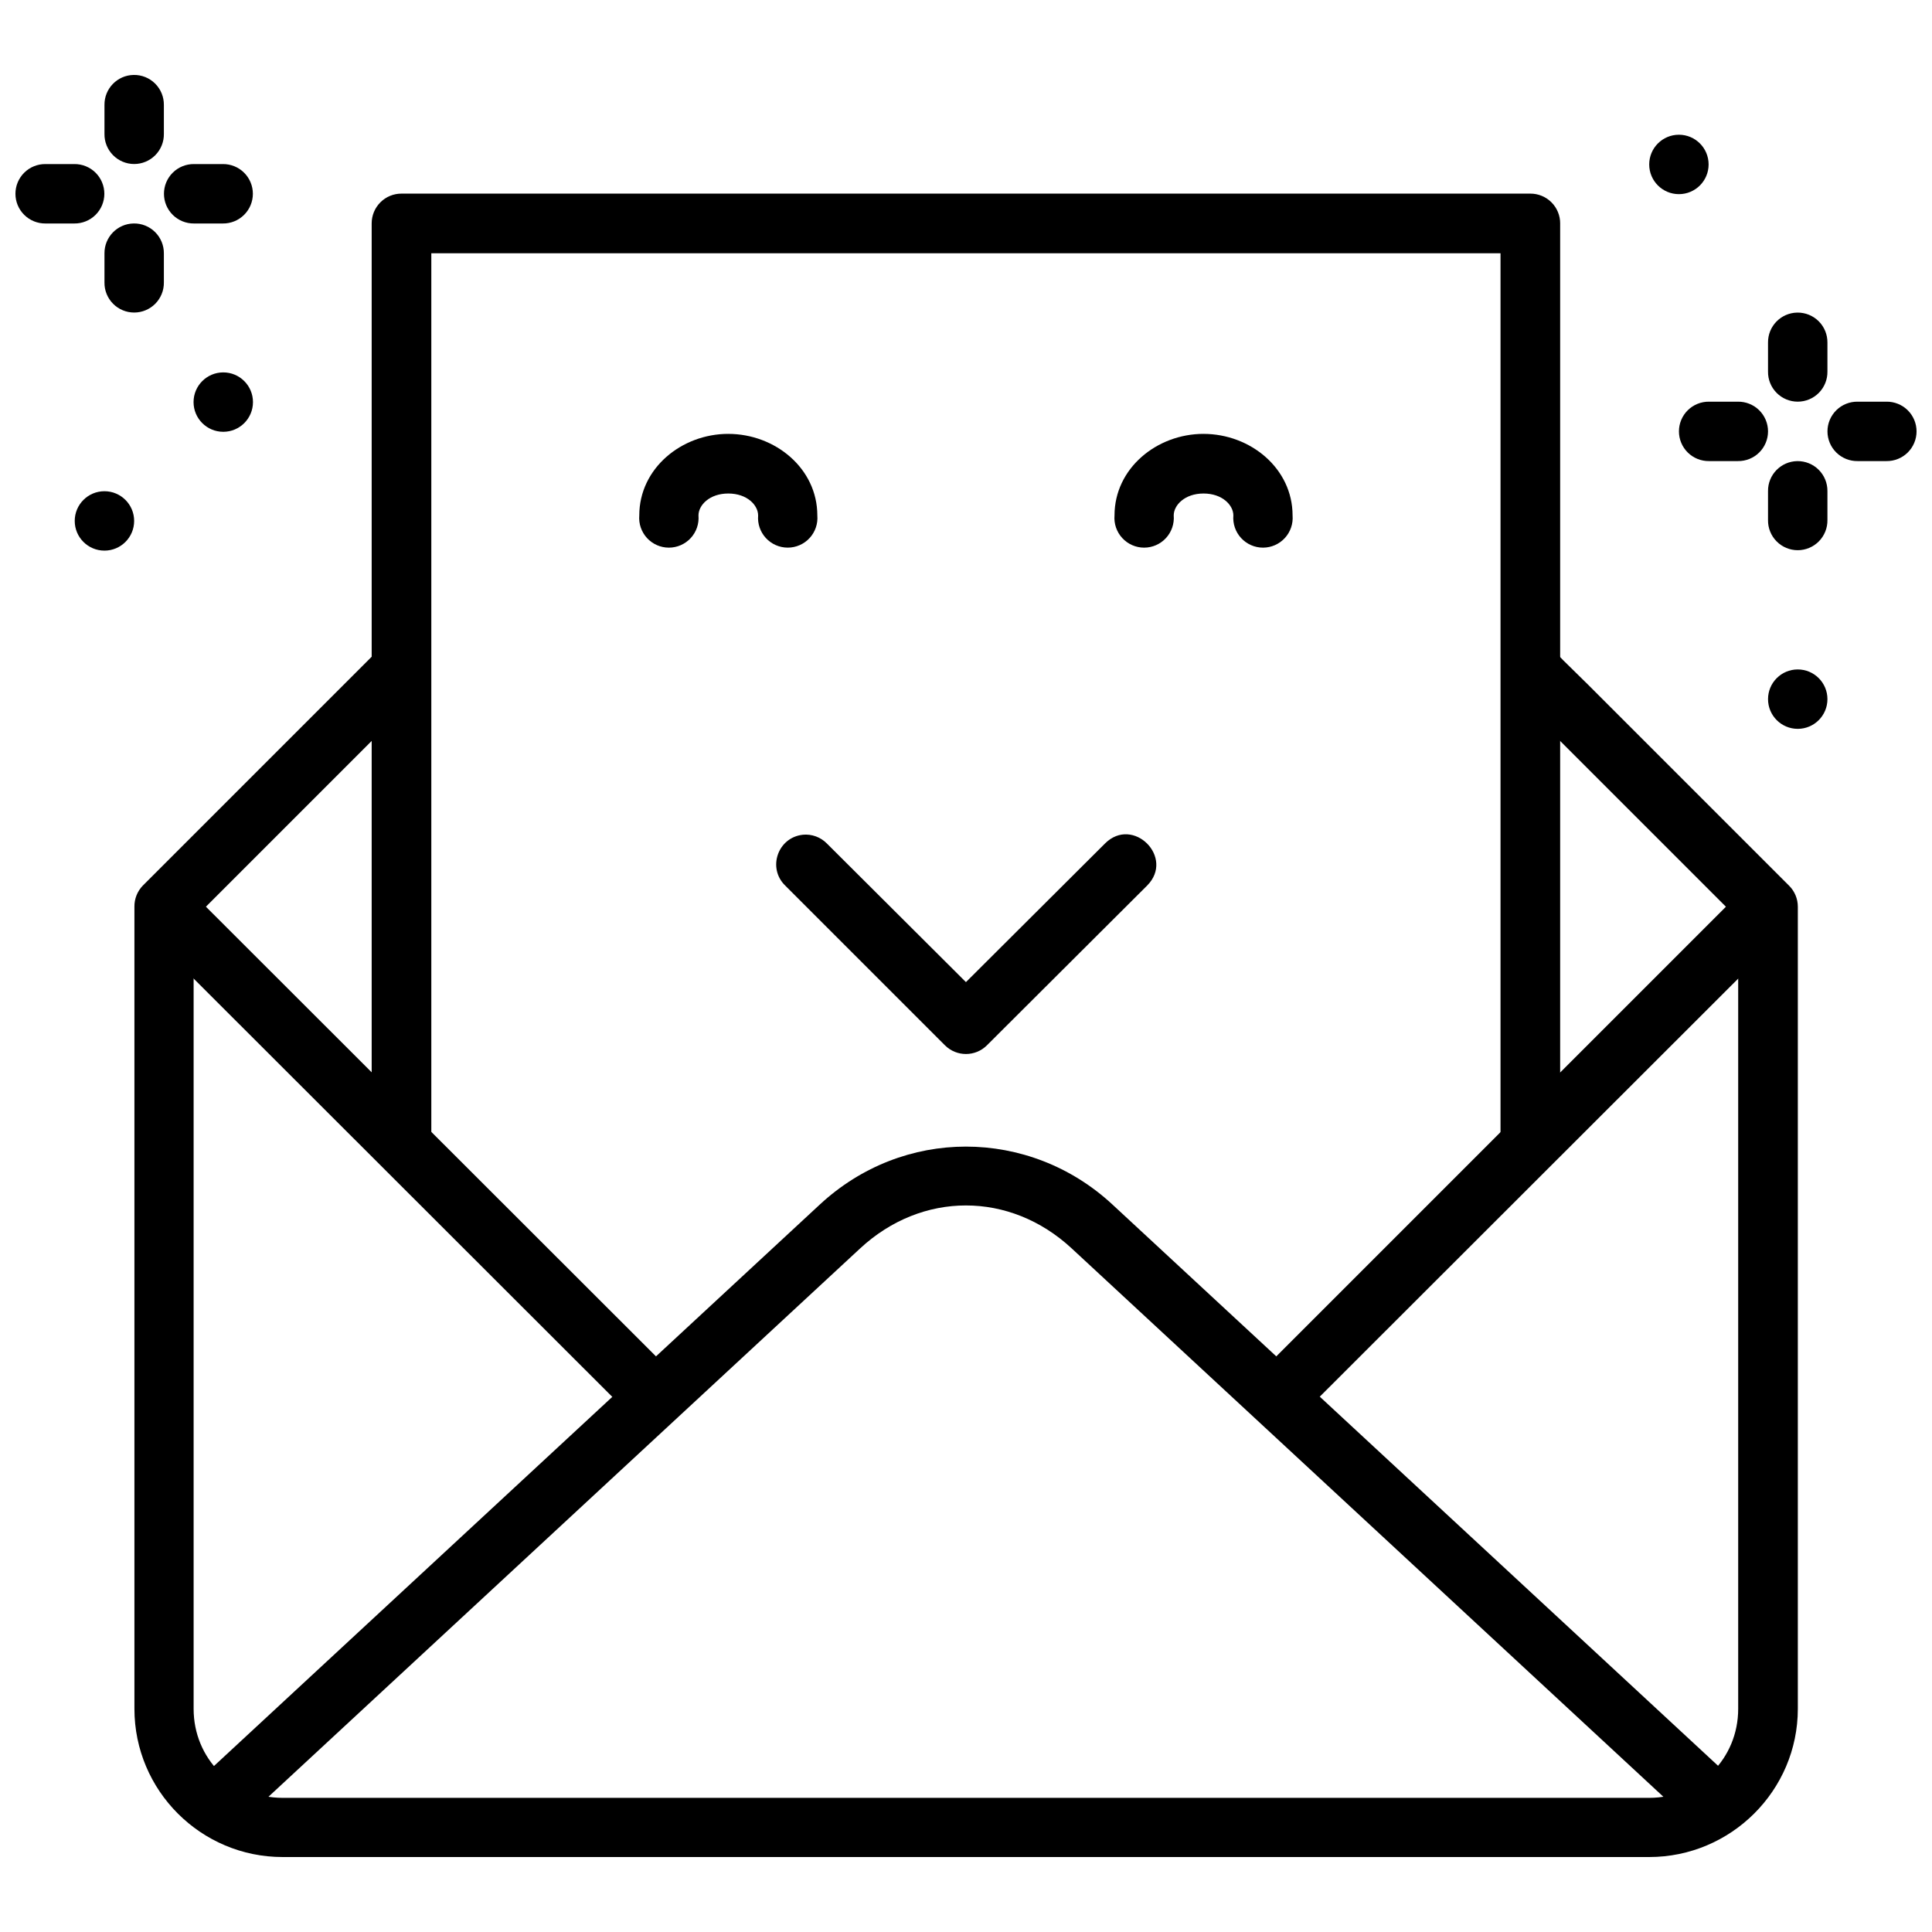
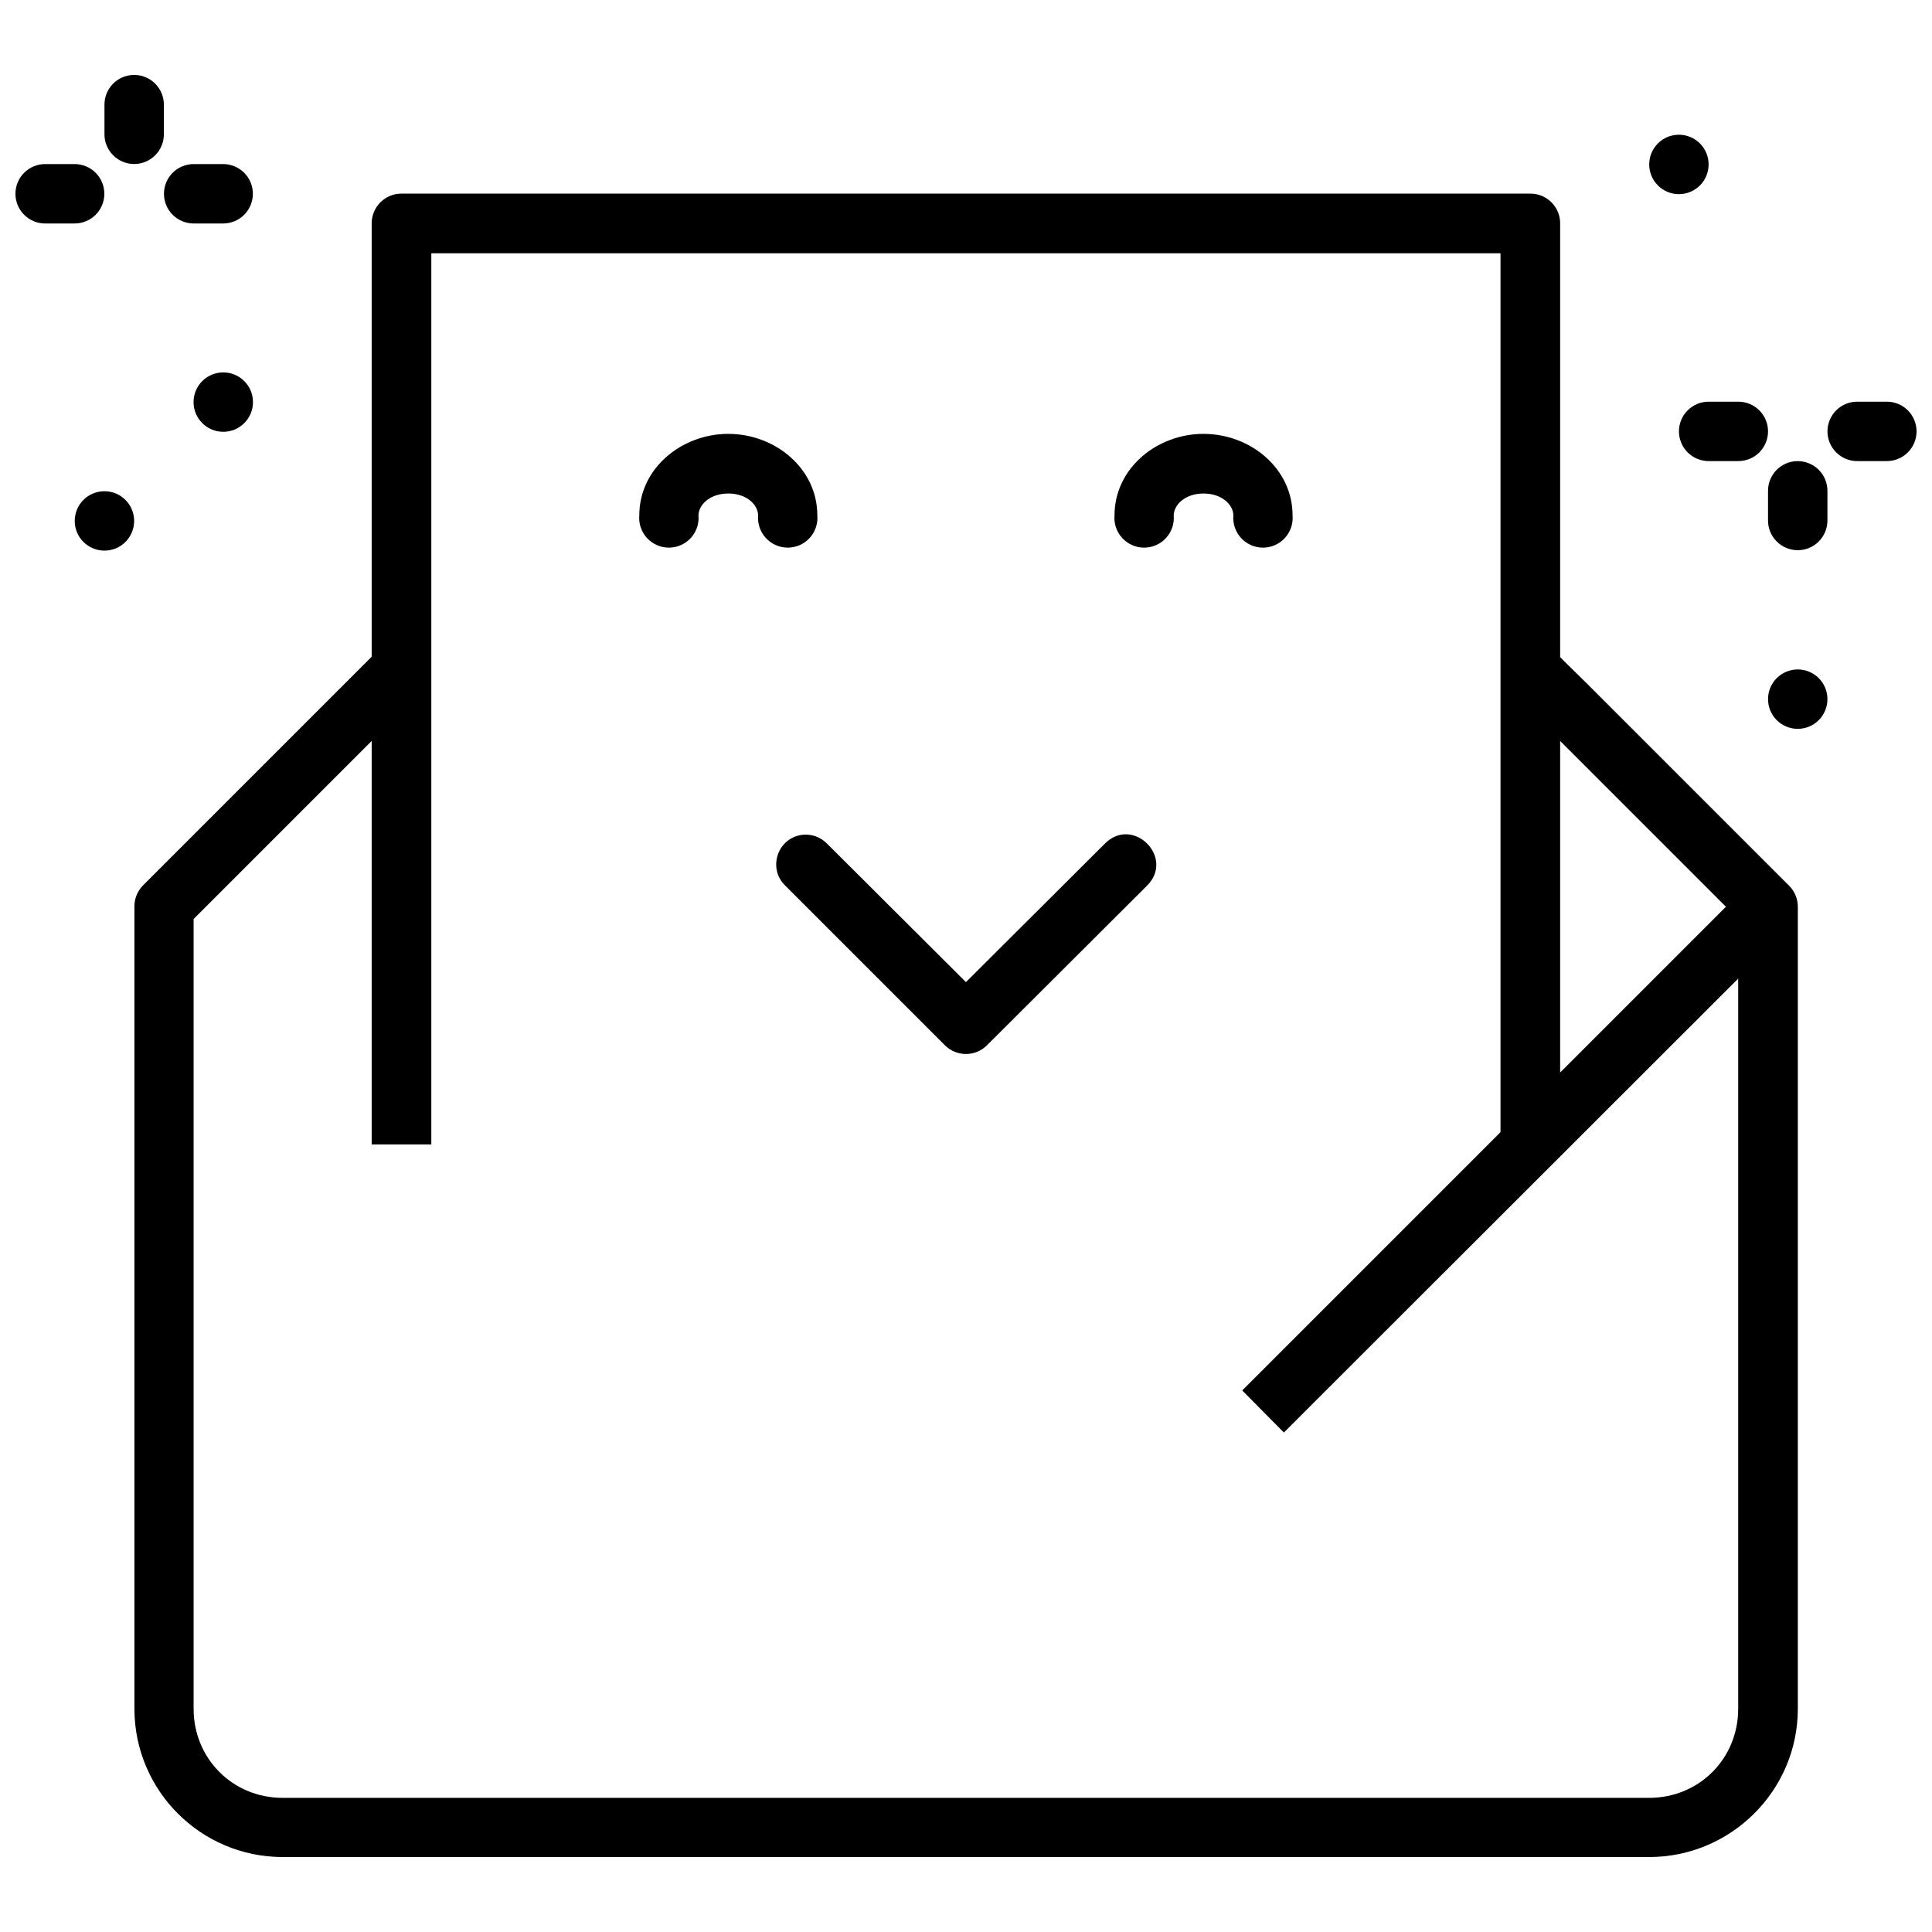
<svg xmlns="http://www.w3.org/2000/svg" width="800px" height="800px" version="1.1" viewBox="144 144 512 512">
  <defs>
    <clipPath id="b">
      <path d="m148.09 187h23.906v17h-23.906z" />
    </clipPath>
    <clipPath id="a">
      <path d="m628 250h23.902v17h-23.902z" />
    </clipPath>
  </defs>
-   <path d="m399.98 447.86c-13.867 0-27.684 5.129-38.703 15.34l-163.41 151.44 10.691 11.621 163.41-151.44c16.352-15.152 39.668-15.152 56.02 0l163.41 151.44 10.809-11.621-163.41-151.44c-11.016-10.211-24.953-15.34-38.816-15.34z" />
  <path d="m244.94 315.6c-19.965 19.965-42.41 42.41-63.109 63.109-1.441 1.496-2.234 3.5-2.207 5.574v212.57c0 21.668 17.613 39.281 39.281 39.281h362.14c21.668 0 39.398-17.613 39.398-39.281v-212.57c0-2.094-0.836-4.098-2.324-5.574l-53.113-53.113-6.742-6.625-3.254-3.367-11.156 11.156 3.371 3.254 6.625 6.742 50.789 50.789v209.31c0 13.219-10.375 23.594-23.594 23.594h-362.14c-13.219 0-23.594-10.375-23.594-23.594v-209.31c20.051-20.051 41.555-41.555 60.785-60.785z" />
-   <path d="m192.99 378.71-11.156 11.156 133.89 133.77 11.156-11.156z" />
  <path d="m606.97 378.71-133.77 133.77 11.039 11.156 133.89-133.77z" />
  <path d="m250.4 195.31c-2.098-0.008-4.113 0.824-5.594 2.309-1.484 1.484-2.316 3.496-2.309 5.598v244.06h15.805v-236.16h283.35v236.16h15.805v-244.06h0.004c0.008-2.102-0.824-4.113-2.309-5.598s-3.496-2.316-5.598-2.309z" />
  <path d="m179.43 163.86c-4.332 0.066-7.797 3.625-7.746 7.961v7.66c-0.031 2.106 0.785 4.137 2.266 5.637 1.477 1.5 3.496 2.348 5.606 2.348 2.106 0 4.125-0.848 5.606-2.348 1.48-1.5 2.297-3.531 2.266-5.637v-7.66c0.023-2.125-0.809-4.168-2.316-5.668-1.504-1.5-3.555-2.328-5.68-2.293z" />
-   <path d="m179.43 203.22c-4.332 0.066-7.797 3.629-7.746 7.961v7.66c-0.031 2.106 0.785 4.137 2.266 5.641 1.477 1.5 3.496 2.344 5.606 2.344 2.106 0 4.125-0.844 5.606-2.344 1.48-1.504 2.297-3.535 2.266-5.641v-7.66c0.023-2.125-0.809-4.168-2.316-5.668-1.504-1.5-3.555-2.328-5.68-2.293z" />
  <path d="m195.42 187.48c-2.106-0.023-4.133 0.793-5.629 2.273-1.5 1.477-2.34 3.496-2.34 5.602 0 2.102 0.84 4.121 2.34 5.598 1.496 1.48 3.523 2.297 5.629 2.273h7.625c2.106 0.023 4.133-0.793 5.629-2.273 1.496-1.477 2.34-3.496 2.34-5.598 0-2.106-0.844-4.125-2.34-5.602-1.496-1.48-3.523-2.297-5.629-2.273z" />
  <g clip-path="url(#b)">
    <path d="m156.06 187.48c-2.106-0.023-4.133 0.793-5.629 2.273-1.5 1.477-2.34 3.496-2.34 5.602 0 2.102 0.84 4.121 2.34 5.598 1.496 1.48 3.523 2.297 5.629 2.273h7.625c2.106 0.023 4.133-0.793 5.629-2.273 1.496-1.477 2.34-3.496 2.34-5.598 0-2.106-0.844-4.125-2.34-5.602-1.496-1.48-3.523-2.297-5.629-2.273z" />
  </g>
  <path d="m211.04 250.56c0 4.348-3.523 7.871-7.871 7.871s-7.875-3.523-7.875-7.871 3.527-7.871 7.875-7.871 7.871 3.523 7.871 7.871z" />
  <path d="m179.55 282.05c0 4.348-3.523 7.871-7.871 7.871s-7.875-3.523-7.875-7.871 3.527-7.871 7.875-7.871 7.871 3.523 7.871 7.871z" />
-   <path d="m620.29 226.84c-4.332 0.07-7.797 3.629-7.746 7.965v7.656c-0.031 2.109 0.785 4.141 2.266 5.641 1.477 1.5 3.496 2.344 5.606 2.344 2.106 0 4.125-0.844 5.606-2.344 1.48-1.5 2.297-3.531 2.266-5.641v-7.656c0.023-2.125-0.809-4.172-2.316-5.672-1.504-1.5-3.555-2.324-5.68-2.293z" />
  <path d="m620.29 266.2c-4.332 0.07-7.797 3.629-7.746 7.965v7.656c-0.031 2.109 0.785 4.141 2.266 5.641 1.477 1.5 3.496 2.348 5.606 2.348 2.106 0 4.125-0.848 5.606-2.348 1.48-1.5 2.297-3.531 2.266-5.641v-7.656c0.023-2.125-0.809-4.168-2.316-5.668-1.504-1.5-3.555-2.328-5.68-2.297z" />
  <g clip-path="url(#a)">
    <path d="m636.29 250.45c-2.109-0.031-4.141 0.785-5.644 2.262-1.5 1.48-2.348 3.5-2.348 5.609s0.848 4.129 2.348 5.609c1.504 1.48 3.535 2.293 5.644 2.262h7.625c2.109 0.031 4.141-0.781 5.644-2.262 1.5-1.48 2.348-3.5 2.348-5.609s-0.848-4.129-2.348-5.609c-1.504-1.477-3.535-2.293-5.644-2.262z" />
  </g>
  <path d="m596.93 250.45c-2.109-0.031-4.141 0.785-5.644 2.262-1.504 1.48-2.348 3.5-2.348 5.609s0.844 4.129 2.348 5.609c1.504 1.48 3.535 2.293 5.644 2.262h7.625c2.109 0.031 4.141-0.781 5.644-2.262 1.5-1.48 2.348-3.5 2.348-5.609s-0.848-4.129-2.348-5.609c-1.504-1.477-3.535-2.293-5.644-2.262z" />
  <path d="m628.29 329.28c0 4.348-3.523 7.871-7.871 7.871-4.348 0-7.871-3.523-7.871-7.871s3.523-7.871 7.871-7.871c4.348 0 7.871 3.523 7.871 7.871z" />
  <path d="m596.8 187.58c0 4.348-3.523 7.871-7.871 7.871-4.348 0-7.871-3.523-7.871-7.871 0-4.348 3.523-7.875 7.871-7.875 4.348 0 7.871 3.527 7.871 7.875z" />
  <path d="m356.75 365.22c-6.637 0.707-9.441 8.836-4.648 13.48l42.305 42.305c3.078 3.09 8.082 3.09 11.156 0l42.422-42.305c7.438-7.438-3.719-18.594-11.156-11.156l-36.844 36.727-36.844-36.727c-1.668-1.703-4.016-2.559-6.391-2.328z" />
  <path d="m337.01 258.98c-12.41 0-23.594 9.152-23.594 21.613v0.004c-0.188 2.195 0.559 4.367 2.047 5.988 1.492 1.621 3.594 2.547 5.797 2.547s4.305-0.926 5.797-2.547c1.492-1.621 2.234-3.793 2.047-5.988 0-2.719 2.922-5.812 7.902-5.812 4.981 0 7.902 3.09 7.902 5.812h0.004c-0.188 2.195 0.559 4.367 2.047 5.988 1.492 1.621 3.594 2.543 5.797 2.543 2.203 0 4.305-0.922 5.797-2.543 1.488-1.621 2.234-3.793 2.047-5.988 0-12.465-11.184-21.613-23.594-21.613z" />
  <path d="m462.95 258.98c-12.41 0-23.594 9.152-23.594 21.613v0.004c-0.184 2.195 0.559 4.367 2.051 5.988 1.488 1.621 3.59 2.547 5.797 2.547 2.203 0 4.305-0.926 5.793-2.547 1.492-1.621 2.234-3.793 2.051-5.988 0-2.719 2.922-5.812 7.902-5.812s7.902 3.09 7.902 5.812c-0.184 2.195 0.559 4.367 2.051 5.988 1.488 1.621 3.59 2.547 5.797 2.547 2.203 0 4.305-0.926 5.793-2.547 1.492-1.621 2.234-3.793 2.051-5.988 0-12.465-11.184-21.613-23.594-21.613z" />
</svg>